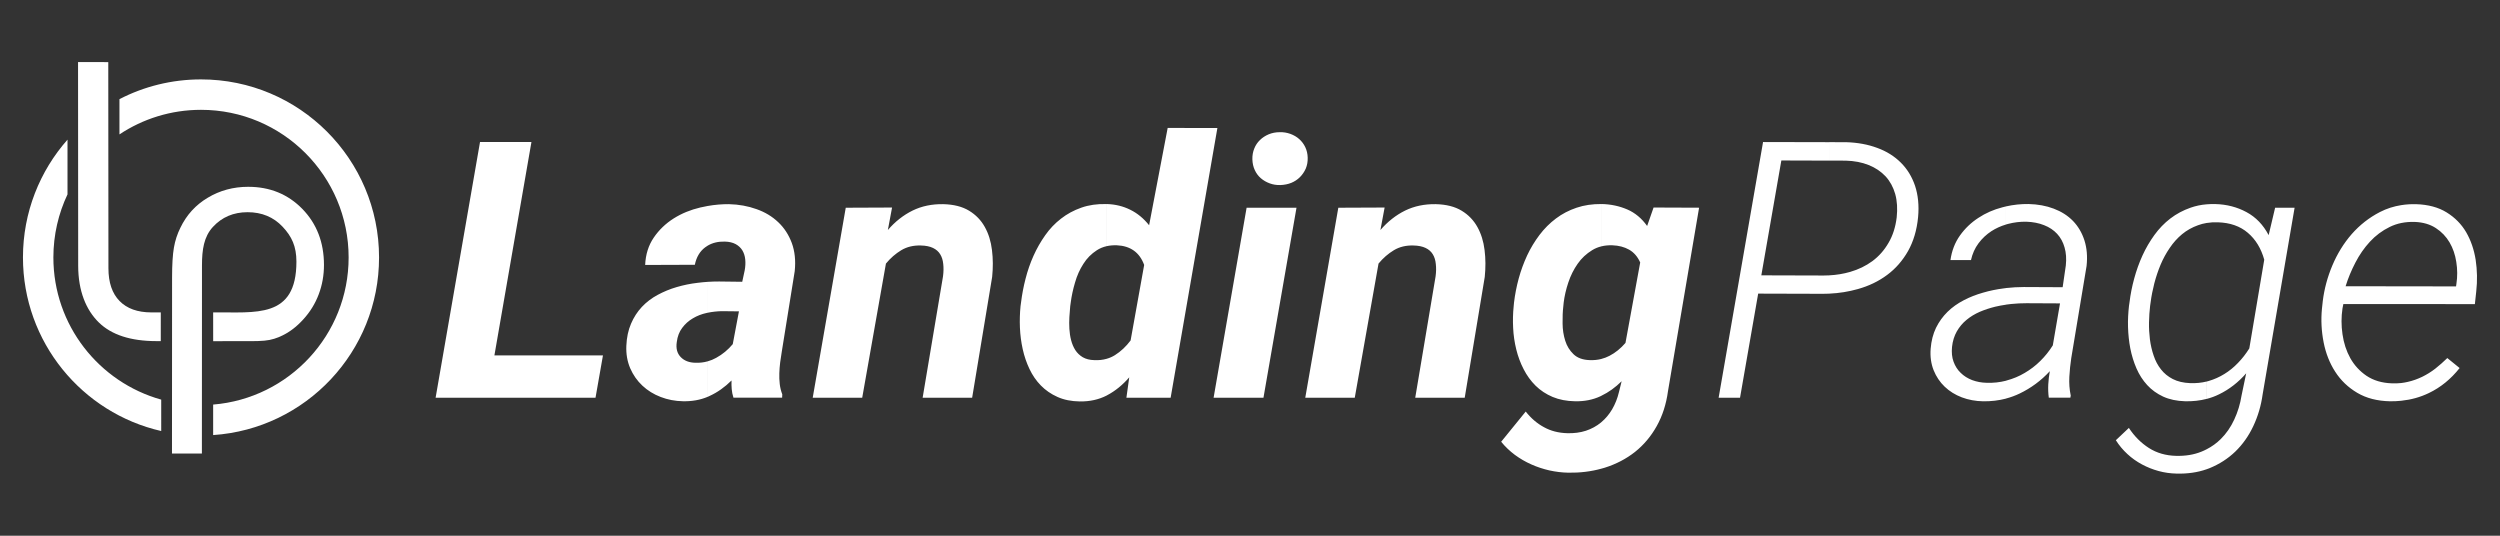
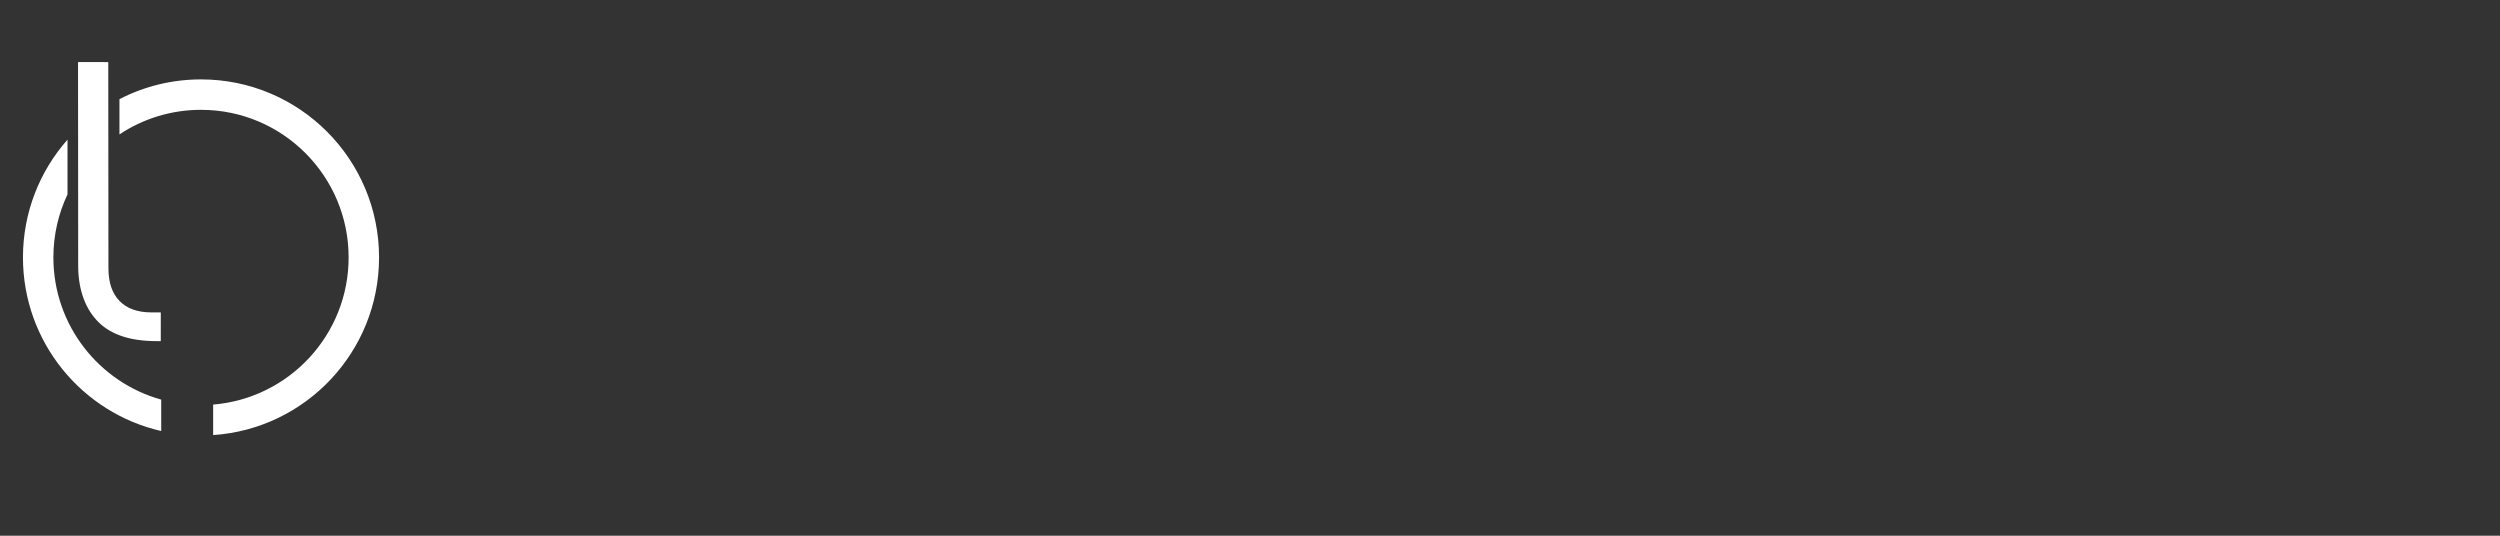
<svg xmlns="http://www.w3.org/2000/svg" version="1.1" id="Layer_1" x="0px" y="0px" width="238px" height="51px" viewBox="0 0 238 51" enable-background="new 0 0 238 51" xml:space="preserve">
  <rect x="0" y="0" width="238" height="51" fill="#333333" stroke="none" />
-   <rect fill="#FFFFFF" fill-opacity="0" width="238" height="51" />
  <g>
-     <path fill="#FFFFFF" d="M228.613,38.15v-1.688c0.203-0.024,0.404-0.06,0.602-0.106c0.484-0.107,0.939-0.274,1.379-0.484   c0.434-0.213,0.85-0.469,1.244-0.775c0.395-0.313,0.777-0.647,1.146-1.01l1.172,0.951c-0.828,1.044-1.805,1.844-2.93,2.381   C230.414,37.811,229.541,38.053,228.613,38.15L228.613,38.15z M228.613,28.949v-1.691l5.203,0.007l0.035-0.25   c0.104-0.69,0.098-1.385-0.012-2.077c-0.105-0.69-0.318-1.311-0.639-1.859c-0.326-0.554-0.758-1.01-1.307-1.365   c-0.549-0.358-1.209-0.552-1.984-0.586c-0.459-0.017-0.887,0.018-1.297,0.1v-1.701c0.447-0.07,0.912-0.101,1.393-0.089   c1.16,0.034,2.133,0.298,2.914,0.782c0.787,0.487,1.408,1.114,1.861,1.889c0.449,0.777,0.748,1.649,0.904,2.629   c0.146,0.983,0.17,1.981,0.055,2.997l-0.131,1.215H228.613z M228.613,19.526v1.701c-0.393,0.08-0.762,0.206-1.111,0.378   c-0.715,0.349-1.344,0.817-1.885,1.405c-0.543,0.588-1.002,1.25-1.385,1.992c-0.381,0.734-0.697,1.488-0.93,2.248l5.313,0.008   v1.692h-5.529l-0.08,0.405c-0.123,0.811-0.123,1.637,0,2.471c0.119,0.838,0.369,1.598,0.746,2.275   c0.385,0.682,0.896,1.238,1.545,1.678c0.656,0.439,1.453,0.679,2.389,0.713c0.316,0.015,0.627,0.004,0.93-0.029v1.688   c-0.352,0.037-0.709,0.055-1.08,0.051c-1.217-0.024-2.26-0.292-3.127-0.806c-0.871-0.515-1.568-1.183-2.1-2.011   c-0.529-0.819-0.896-1.756-1.1-2.795c-0.205-1.043-0.264-2.113-0.16-3.202l0.08-0.733c0.139-1.138,0.441-2.268,0.908-3.378   c0.469-1.115,1.082-2.113,1.842-2.986c0.766-0.871,1.66-1.575,2.691-2.106C227.209,19.856,227.891,19.639,228.613,19.526   L228.613,19.526z M210.07,44.673v-1.902c0.5-0.256,0.947-0.579,1.344-0.97c0.525-0.522,0.953-1.135,1.283-1.852   c0.334-0.712,0.57-1.481,0.701-2.305l0.439-2.105c-0.758,0.867-1.619,1.535-2.586,2.002c-0.377,0.187-0.771,0.33-1.182,0.437   v-1.654l0.178-0.048c0.541-0.158,1.045-0.381,1.512-0.672c0.471-0.288,0.902-0.641,1.295-1.052c0.4-0.409,0.758-0.869,1.08-1.383   l1.422-8.446c-0.301-1.078-0.824-1.935-1.564-2.561c-0.738-0.633-1.689-0.964-2.85-0.998c-0.375-0.014-0.736,0.008-1.076,0.064   v-1.776c0.273-0.024,0.553-0.031,0.84-0.024c1.08,0.028,2.068,0.285,2.957,0.765c0.896,0.48,1.596,1.211,2.111,2.191l0.617-2.607   h1.854l-3.043,17.768c-0.15,1.096-0.455,2.105-0.896,3.038c-0.439,0.929-1.008,1.731-1.705,2.407   c-0.697,0.672-1.512,1.195-2.455,1.582C210.26,44.605,210.166,44.639,210.07,44.673z M210.07,19.45v1.776   c-0.285,0.047-0.557,0.119-0.814,0.214c-0.57,0.204-1.08,0.49-1.523,0.856c-0.445,0.37-0.838,0.804-1.174,1.306   c-0.344,0.502-0.635,1.038-0.875,1.605c-0.238,0.57-0.432,1.157-0.592,1.763c-0.154,0.609-0.275,1.203-0.348,1.778l-0.053,0.369   c-0.059,0.489-0.092,1.012-0.105,1.563c-0.012,0.549,0.02,1.097,0.086,1.629c0.07,0.537,0.186,1.051,0.357,1.544   c0.164,0.497,0.398,0.937,0.697,1.313c0.299,0.383,0.676,0.688,1.123,0.918c0.457,0.233,1.006,0.364,1.65,0.389   c0.557,0.021,1.078-0.03,1.566-0.151v1.654c-0.637,0.165-1.316,0.239-2.033,0.224c-0.807-0.023-1.502-0.171-2.102-0.445   c-0.592-0.275-1.1-0.641-1.516-1.096c-0.422-0.458-0.76-0.988-1.021-1.586c-0.264-0.605-0.455-1.238-0.588-1.902   c-0.125-0.66-0.197-1.338-0.217-2.037c-0.02-0.695,0.02-1.37,0.092-2.013l0.055-0.371c0.088-0.737,0.236-1.479,0.443-2.236   c0.205-0.759,0.467-1.49,0.785-2.188c0.316-0.695,0.697-1.344,1.135-1.951c0.441-0.61,0.949-1.134,1.52-1.573   c0.574-0.44,1.221-0.784,1.934-1.033C209.027,19.602,209.533,19.495,210.07,19.45L210.07,19.45z M210.07,42.771v1.902   c-0.867,0.304-1.818,0.44-2.857,0.413c-0.59-0.013-1.16-0.092-1.713-0.244c-0.555-0.151-1.08-0.36-1.582-0.629   c-0.502-0.27-0.965-0.594-1.387-0.986c-0.422-0.389-0.793-0.827-1.102-1.319l1.24-1.171c0.529,0.807,1.168,1.439,1.912,1.915   c0.74,0.472,1.602,0.722,2.586,0.745c0.887,0.022,1.688-0.108,2.395-0.393C209.74,42.934,209.908,42.855,210.07,42.771   L210.07,42.771z M190.963,37.943v-1.699l0.072-0.022c0.611-0.165,1.188-0.402,1.717-0.72c0.535-0.312,1.033-0.688,1.482-1.135   c0.451-0.444,0.85-0.94,1.193-1.488l0.686-3.997l-3.191-0.016c-0.455,0-0.941,0.021-1.455,0.073   c-0.168,0.018-0.338,0.039-0.506,0.063v-1.58c0.58-0.063,1.15-0.097,1.709-0.097l3.695,0.018l0.301-2.071   c0.068-0.635,0.029-1.206-0.119-1.713c-0.143-0.507-0.377-0.942-0.707-1.296c-0.334-0.358-0.74-0.631-1.238-0.825   c-0.498-0.201-1.063-0.309-1.695-0.331c-0.594-0.012-1.174,0.062-1.746,0.21l-0.197,0.056V19.65   c0.715-0.161,1.428-0.235,2.145-0.227c0.875,0.019,1.684,0.165,2.406,0.44c0.725,0.274,1.336,0.661,1.832,1.169   c0.49,0.507,0.857,1.125,1.09,1.85c0.232,0.725,0.303,1.542,0.205,2.441l-1.457,8.761c-0.09,0.586-0.15,1.186-0.184,1.785   c-0.031,0.604,0.008,1.197,0.133,1.791l-0.035,0.2h-2.053c-0.057-0.423-0.072-0.845-0.051-1.26   c0.021-0.419,0.072-0.841,0.148-1.264c-0.832,0.903-1.795,1.608-2.863,2.123C191.852,37.664,191.414,37.826,190.963,37.943z    M190.963,19.652v1.724c-0.498,0.149-0.959,0.36-1.377,0.629c-0.473,0.309-0.885,0.692-1.229,1.153   c-0.346,0.462-0.584,0.999-0.719,1.598h-1.955c0.125-0.877,0.422-1.655,0.902-2.334c0.479-0.673,1.066-1.233,1.758-1.682   c0.691-0.457,1.449-0.788,2.283-1.004C190.738,19.704,190.852,19.676,190.963,19.652L190.963,19.652z M190.963,27.426v1.581   c-0.342,0.049-0.684,0.112-1.025,0.193c-0.508,0.125-0.996,0.286-1.465,0.485c-0.469,0.206-0.885,0.456-1.26,0.767   c-0.371,0.302-0.678,0.669-0.926,1.099c-0.242,0.431-0.398,0.924-0.455,1.477c-0.051,0.527-0.006,0.996,0.146,1.406   c0.152,0.416,0.373,0.77,0.68,1.062c0.301,0.298,0.664,0.526,1.092,0.69c0.43,0.16,0.893,0.246,1.381,0.256   c0.631,0.023,1.24-0.044,1.834-0.195v1.701c-0.691,0.18-1.416,0.266-2.17,0.256c-0.725-0.014-1.404-0.139-2.033-0.377   c-0.627-0.239-1.168-0.574-1.631-1.016c-0.455-0.436-0.803-0.953-1.049-1.563c-0.242-0.608-0.342-1.29-0.285-2.044   c0.059-0.748,0.23-1.411,0.508-1.992c0.285-0.58,0.652-1.084,1.096-1.523c0.443-0.435,0.959-0.799,1.541-1.102   c0.576-0.303,1.188-0.54,1.832-0.723c0.637-0.189,1.291-0.32,1.951-0.406L190.963,27.426L190.963,27.426z M174.145,27.955v-1.742   c0.686-0.035,1.348-0.145,1.982-0.326c0.795-0.23,1.502-0.572,2.125-1.029c0.613-0.456,1.129-1.032,1.533-1.735   c0.412-0.697,0.668-1.505,0.781-2.43c0.086-0.821,0.043-1.564-0.141-2.221c-0.189-0.661-0.494-1.22-0.918-1.683   c-0.436-0.461-0.965-0.822-1.611-1.078c-0.639-0.257-1.363-0.395-2.18-0.418l-1.57-0.004v-1.756l1.625,0.004   c1.078,0.034,2.064,0.215,2.949,0.546c0.885,0.324,1.631,0.793,2.232,1.392c0.613,0.606,1.064,1.341,1.361,2.214   c0.289,0.88,0.393,1.873,0.289,2.984c-0.117,1.239-0.445,2.318-0.957,3.23c-0.52,0.913-1.182,1.673-1.99,2.271   c-0.811,0.606-1.742,1.052-2.791,1.346C175.996,27.766,175.09,27.912,174.145,27.955z M174.145,13.535v1.756l-4.561-0.014   l-1.906,10.935l5.936,0.017c0.18,0,0.355-0.005,0.531-0.015v1.742c-0.205,0.01-0.412,0.014-0.617,0.014l-6.15-0.018l-1.727,9.911   h-2.037l4.229-24.342L174.145,13.535L174.145,13.535z M152.449,44.617v-4.426c0.402-0.338,0.744-0.748,1.027-1.225   c0.285-0.493,0.508-1.037,0.652-1.656l0.252-1.016c-0.594,0.586-1.236,1.052-1.93,1.383v-3.507   c0.271-0.067,0.529-0.169,0.777-0.298c0.557-0.287,1.063-0.7,1.518-1.227l1.402-7.658c-0.25-0.558-0.604-0.963-1.059-1.221   c-0.453-0.256-0.984-0.393-1.592-0.415c-0.373-0.012-0.723,0.021-1.045,0.102v-4.029h0.039c0.867,0.019,1.68,0.194,2.426,0.515   c0.748,0.324,1.377,0.85,1.891,1.574l0.613-1.757l4.334,0.017l-2.963,17.474c-0.166,1.229-0.521,2.336-1.068,3.313   c-0.547,0.979-1.238,1.799-2.07,2.462c-0.838,0.661-1.799,1.162-2.875,1.501C152.668,44.554,152.559,44.588,152.449,44.617z    M152.449,19.425v4.029c-0.318,0.076-0.611,0.2-0.877,0.364c-0.549,0.337-1.012,0.765-1.381,1.296   c-0.369,0.53-0.668,1.118-0.885,1.775c-0.219,0.649-0.365,1.289-0.443,1.909l-0.035,0.354c-0.059,0.502-0.078,1.046-0.07,1.628   c0.002,0.589,0.088,1.137,0.25,1.651c0.158,0.512,0.426,0.94,0.791,1.291c0.369,0.354,0.877,0.538,1.541,0.561   c0.393,0.015,0.766-0.022,1.113-0.112v3.507l-0.086,0.042c-0.73,0.343-1.535,0.497-2.414,0.481   c-0.805-0.014-1.518-0.151-2.139-0.411c-0.627-0.264-1.168-0.622-1.627-1.073c-0.455-0.451-0.832-0.973-1.135-1.564   c-0.303-0.586-0.537-1.213-0.701-1.877c-0.164-0.662-0.268-1.354-0.301-2.06c-0.035-0.708-0.02-1.393,0.051-2.062l0.033-0.353   c0.09-0.758,0.238-1.518,0.445-2.284c0.207-0.763,0.479-1.494,0.801-2.194c0.33-0.703,0.725-1.353,1.18-1.958   c0.455-0.6,0.977-1.124,1.564-1.563c0.58-0.439,1.238-0.783,1.967-1.028C150.807,19.532,151.598,19.417,152.449,19.425   L152.449,19.425z M152.449,40.189v4.428c-0.992,0.275-2.041,0.402-3.154,0.383c-0.6-0.012-1.199-0.085-1.797-0.217   c-0.596-0.139-1.17-0.324-1.719-0.572c-0.555-0.246-1.072-0.547-1.563-0.907c-0.488-0.364-0.926-0.782-1.305-1.249l2.338-2.876   c0.5,0.639,1.08,1.137,1.736,1.489c0.65,0.361,1.383,0.548,2.213,0.572c0.645,0.021,1.238-0.057,1.781-0.233   c0.535-0.177,1.016-0.44,1.439-0.788L152.449,40.189L152.449,40.189z M115.715,37.862v-1.039l2.962-17.049h4.75l-3.145,18.088   H115.715L115.715,37.862z M115.715,13.225v-1.04h0.181L115.715,13.225L115.715,13.225z M119.226,15.175   c-0.01-0.376,0.052-0.725,0.18-1.033c0.122-0.314,0.305-0.583,0.541-0.81c0.233-0.23,0.513-0.411,0.838-0.548   c0.319-0.13,0.667-0.199,1.034-0.199c0.359-0.013,0.697,0.044,1.021,0.159c0.322,0.119,0.605,0.28,0.845,0.496   c0.239,0.212,0.433,0.468,0.575,0.765c0.143,0.301,0.225,0.639,0.232,1.004c0.012,0.382-0.052,0.723-0.182,1.038   c-0.139,0.309-0.32,0.581-0.556,0.816c-0.233,0.232-0.508,0.415-0.826,0.546c-0.314,0.125-0.661,0.194-1.028,0.207   c-0.364,0.012-0.707-0.04-1.025-0.16c-0.318-0.115-0.601-0.281-0.845-0.49c-0.247-0.213-0.44-0.475-0.577-0.779   C119.311,15.882,119.239,15.546,119.226,15.175L119.226,15.175z M131.816,19.757l-0.399,2.139c0.69-0.798,1.472-1.415,2.349-1.849   c0.875-0.427,1.846-0.628,2.916-0.611c1.004,0.023,1.828,0.234,2.467,0.624c0.641,0.387,1.141,0.906,1.496,1.545   c0.357,0.64,0.588,1.376,0.686,2.196c0.104,0.828,0.107,1.679,0.018,2.559l-1.908,11.504h-4.711l1.938-11.55   c0.059-0.439,0.064-0.833,0.021-1.186c-0.033-0.36-0.131-0.67-0.289-0.925c-0.154-0.252-0.381-0.456-0.686-0.6   c-0.303-0.143-0.686-0.224-1.152-0.232c-0.699-0.023-1.325,0.125-1.865,0.449c-0.538,0.325-1.028,0.747-1.461,1.273l-2.262,12.771   h-4.712l3.146-18.088L131.816,19.757z M115.715,12.184v1.04l-4.27,24.638h-4.211l0.27-1.939c-0.629,0.724-1.325,1.294-2.1,1.703   l-0.049,0.028v-3.497c0.278-0.078,0.538-0.193,0.785-0.346c0.563-0.354,1.06-0.822,1.494-1.4l1.291-7.188   c-0.435-1.193-1.306-1.814-2.607-1.872c-0.344-0.011-0.664,0.018-0.961,0.083v-4.01c0.823,0.024,1.567,0.207,2.239,0.542   c0.686,0.335,1.285,0.833,1.799,1.477l1.767-9.261L115.715,12.184L115.715,12.184z M115.715,36.823l-0.18,1.039h0.18V36.823z    M105.354,19.425v4.01c-0.339,0.077-0.648,0.204-0.926,0.383c-0.525,0.337-0.96,0.771-1.295,1.309   c-0.343,0.529-0.606,1.122-0.793,1.779c-0.194,0.65-0.325,1.276-0.405,1.879l-0.051,0.367c-0.029,0.311-0.058,0.654-0.08,1.031   c-0.022,0.367-0.022,0.746,0,1.117c0.022,0.377,0.074,0.736,0.166,1.09c0.091,0.349,0.223,0.662,0.4,0.941   c0.183,0.279,0.417,0.504,0.713,0.68c0.296,0.17,0.661,0.264,1.095,0.273c0.422,0.021,0.814-0.022,1.178-0.127v3.497   c-0.764,0.391-1.615,0.576-2.563,0.563c-0.806-0.012-1.514-0.154-2.123-0.429c-0.617-0.274-1.142-0.641-1.582-1.09   c-0.439-0.45-0.798-0.97-1.079-1.563c-0.28-0.589-0.497-1.213-0.646-1.89c-0.148-0.667-0.238-1.351-0.267-2.054   c-0.029-0.701-0.006-1.379,0.057-2.037l0.051-0.367c0.092-0.749,0.233-1.502,0.429-2.255c0.194-0.761,0.445-1.49,0.759-2.186   c0.313-0.698,0.684-1.345,1.113-1.952c0.428-0.611,0.93-1.136,1.506-1.58c0.571-0.446,1.215-0.794,1.928-1.044   c0.713-0.252,1.507-0.367,2.375-0.343h0.042V19.425L105.354,19.425z M67.375,37.777v-3.379c0.277-0.077,0.546-0.186,0.804-0.331   c0.611-0.335,1.134-0.771,1.58-1.306l0.588-3.12l-1.637-0.018c-0.445,0.01-0.89,0.058-1.334,0.148v-2.94   c0.364-0.023,0.727-0.033,1.083-0.033l2.202,0.027l0.234-1.084c0.068-0.365,0.086-0.718,0.052-1.044   c-0.034-0.33-0.125-0.615-0.274-0.862c-0.148-0.243-0.365-0.445-0.633-0.593c-0.275-0.148-0.617-0.233-1.034-0.243   c-0.621-0.016-1.166,0.109-1.631,0.385v-3.776c0.682-0.12,1.357-0.176,2.02-0.172c0.948,0.023,1.827,0.184,2.63,0.475   c0.81,0.284,1.496,0.701,2.065,1.244c0.571,0.537,0.998,1.199,1.29,1.979c0.286,0.782,0.382,1.672,0.279,2.676l-1.233,7.669   c-0.057,0.337-0.108,0.678-0.153,1.021c-0.046,0.348-0.068,0.692-0.081,1.037c-0.011,0.344,0,0.686,0.041,1.027   c0.04,0.342,0.12,0.667,0.24,0.975l-0.013,0.321h-4.634c-0.091-0.279-0.142-0.548-0.165-0.812   c-0.022-0.262-0.029-0.535-0.019-0.826c-0.639,0.633-1.334,1.13-2.099,1.477L67.375,37.777L67.375,37.777z M84.924,19.757   l-0.399,2.139c0.69-0.798,1.472-1.415,2.35-1.849c0.872-0.427,1.843-0.628,2.916-0.611c1.004,0.023,1.826,0.234,2.466,0.624   c0.638,0.387,1.141,0.906,1.495,1.545c0.359,0.64,0.587,1.376,0.684,2.196c0.104,0.828,0.107,1.679,0.018,2.559l-1.905,11.504   h-4.713l1.939-11.55c0.058-0.439,0.063-0.833,0.022-1.186c-0.034-0.36-0.132-0.67-0.291-0.925c-0.154-0.252-0.382-0.456-0.685-0.6   c-0.303-0.143-0.685-0.224-1.153-0.232c-0.702-0.023-1.324,0.125-1.866,0.449c-0.537,0.325-1.028,0.747-1.46,1.273l-2.258,12.771   H77.37l3.145-18.088L84.924,19.757z M47.067,33.836h10.334l-0.708,4.026H41.47l4.228-24.342h4.895L47.067,33.836L47.067,33.836z    M67.375,19.608v3.776c-0.083,0.051-0.163,0.104-0.24,0.161c-0.513,0.382-0.838,0.935-0.987,1.662l-4.729,0.017   c0.044-1.004,0.318-1.872,0.822-2.609c0.502-0.735,1.135-1.339,1.895-1.82c0.765-0.48,1.609-0.826,2.533-1.042   C66.903,19.696,67.14,19.649,67.375,19.608L67.375,19.608z M67.375,26.832v2.94l-0.104,0.022c-0.479,0.104-0.918,0.277-1.311,0.512   c-0.4,0.234-0.738,0.537-1.011,0.904c-0.279,0.365-0.456,0.821-0.519,1.354c-0.093,0.604,0.033,1.076,0.375,1.43   c0.337,0.35,0.806,0.529,1.393,0.541c0.408,0.015,0.801-0.029,1.175-0.137v3.379c-0.719,0.303-1.5,0.437-2.346,0.422   c-0.759-0.014-1.465-0.15-2.128-0.406c-0.667-0.256-1.244-0.613-1.741-1.077c-0.496-0.464-0.884-1.016-1.164-1.662   c-0.275-0.646-0.4-1.356-0.365-2.139c0.033-0.794,0.183-1.491,0.445-2.097c0.257-0.607,0.605-1.143,1.033-1.6   c0.429-0.458,0.931-0.837,1.496-1.141c0.571-0.308,1.175-0.56,1.815-0.746c0.644-0.189,1.306-0.326,1.996-0.406   C66.736,26.884,67.057,26.854,67.375,26.832z" />
    <g>
      <path fill-rule="evenodd" clip-rule="evenodd" fill="#FFFFFF" d="M15.348,41.034C7.811,39.313,2.186,32.568,2.186,24.509    c0-4.3,1.603-8.226,4.241-11.215v5.21c-0.861,1.82-1.345,3.856-1.345,6.004c0,6.448,4.344,11.883,10.266,13.536V41.034z     M19.136,7.559c9.362,0,16.95,7.589,16.95,16.95c0,8.974-6.972,16.315-15.794,16.91v-2.904c7.22-0.589,12.897-6.634,12.897-14.006    c0-7.761-6.292-14.054-14.053-14.054c-2.871,0-5.54,0.862-7.764,2.339V9.438C13.698,8.237,16.338,7.559,19.136,7.559z" />
-       <path fill="#FFFFFF" d="M16.373,43.178l0.009-16.779c0.001-1.206,0.057-2.148,0.174-2.824c0.117-0.681,0.324-1.306,0.614-1.887    c0.584-1.222,1.455-2.179,2.61-2.865c1.151-0.691,2.432-1.038,3.839-1.039c2.077-0.002,3.795,0.703,5.167,2.107    c1.368,1.406,2.055,3.183,2.057,5.325c0,0.985-0.164,1.917-0.498,2.798c-0.33,0.881-0.819,1.678-1.465,2.384    c-0.64,0.712-1.401,1.308-2.312,1.684c-1.261,0.523-1.899,0.37-6.273,0.397l-0.002-2.742c4.029-0.037,7.931,0.641,7.927-4.836    c-0.002-1.446-0.437-2.382-1.31-3.311c-0.87-0.926-1.982-1.39-3.344-1.389c-1.337,0.001-2.437,0.468-3.298,1.404    c-0.859,0.933-1.037,2.154-1.039,3.66l-0.008,17.911L16.373,43.178z" />
      <path fill="#FFFFFF" d="M7.43,5.911l2.878,0.001l0.015,19.625c0.001,1.356,0.351,2.396,1.061,3.12    c0.705,0.72,1.713,1.083,3.026,1.084h0.897l-0.001,2.733h-0.428c-2.439-0.002-4.26-0.596-5.469-1.776    c-1.208-1.181-1.963-2.983-1.965-5.402L7.43,5.911z" />
    </g>
  </g>
</svg>